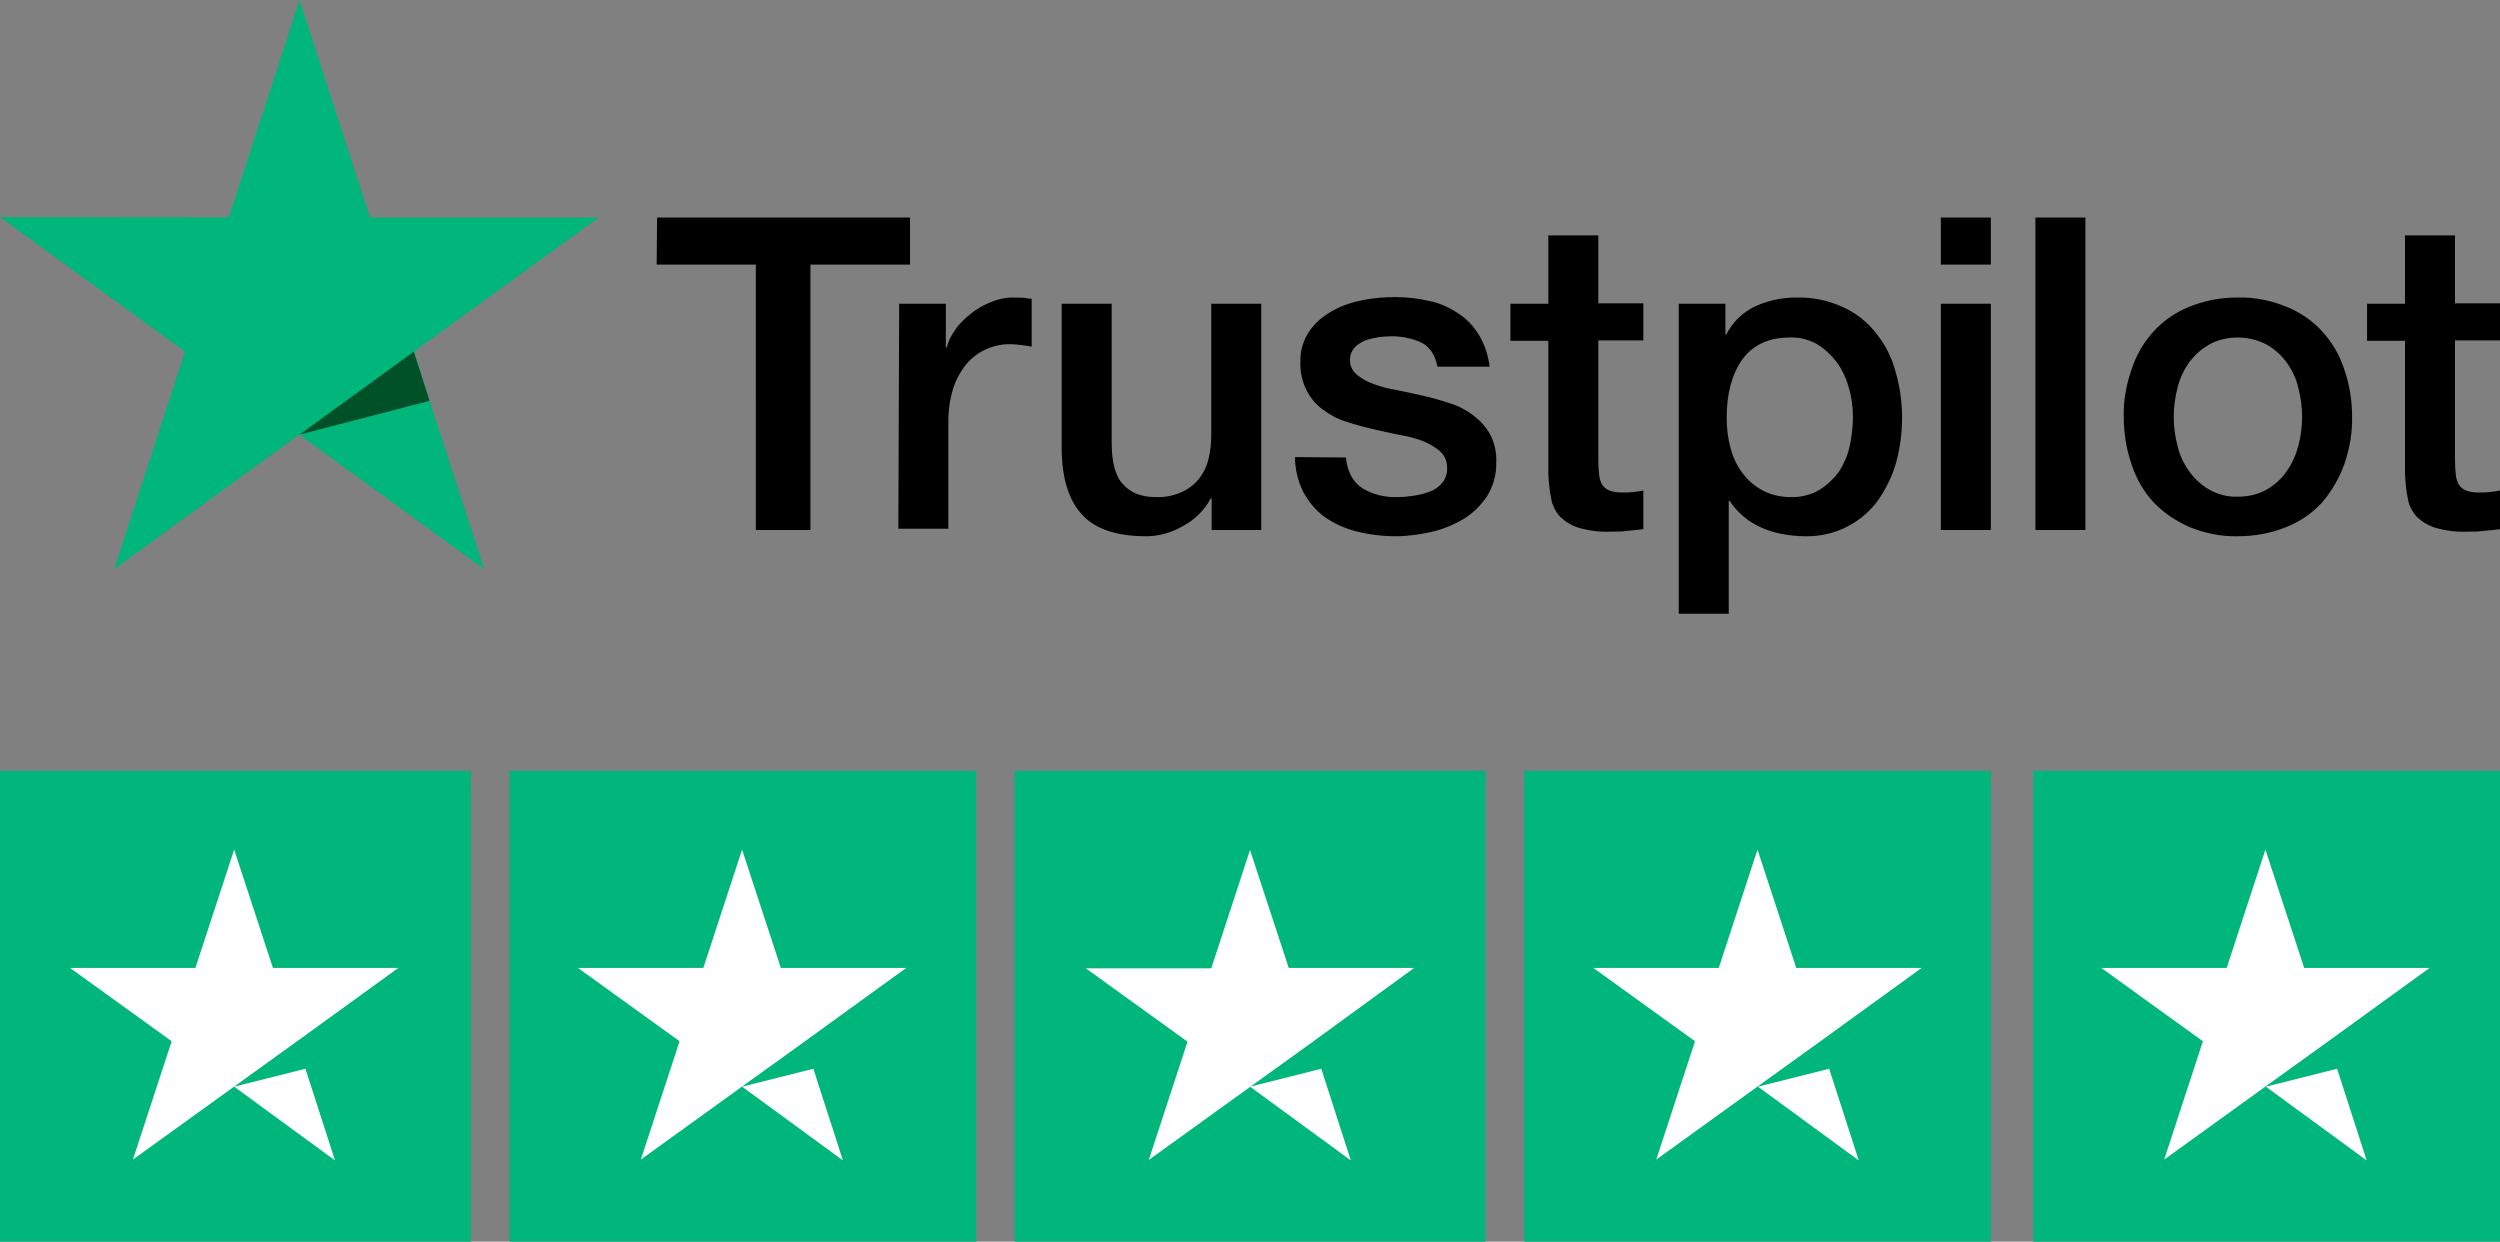
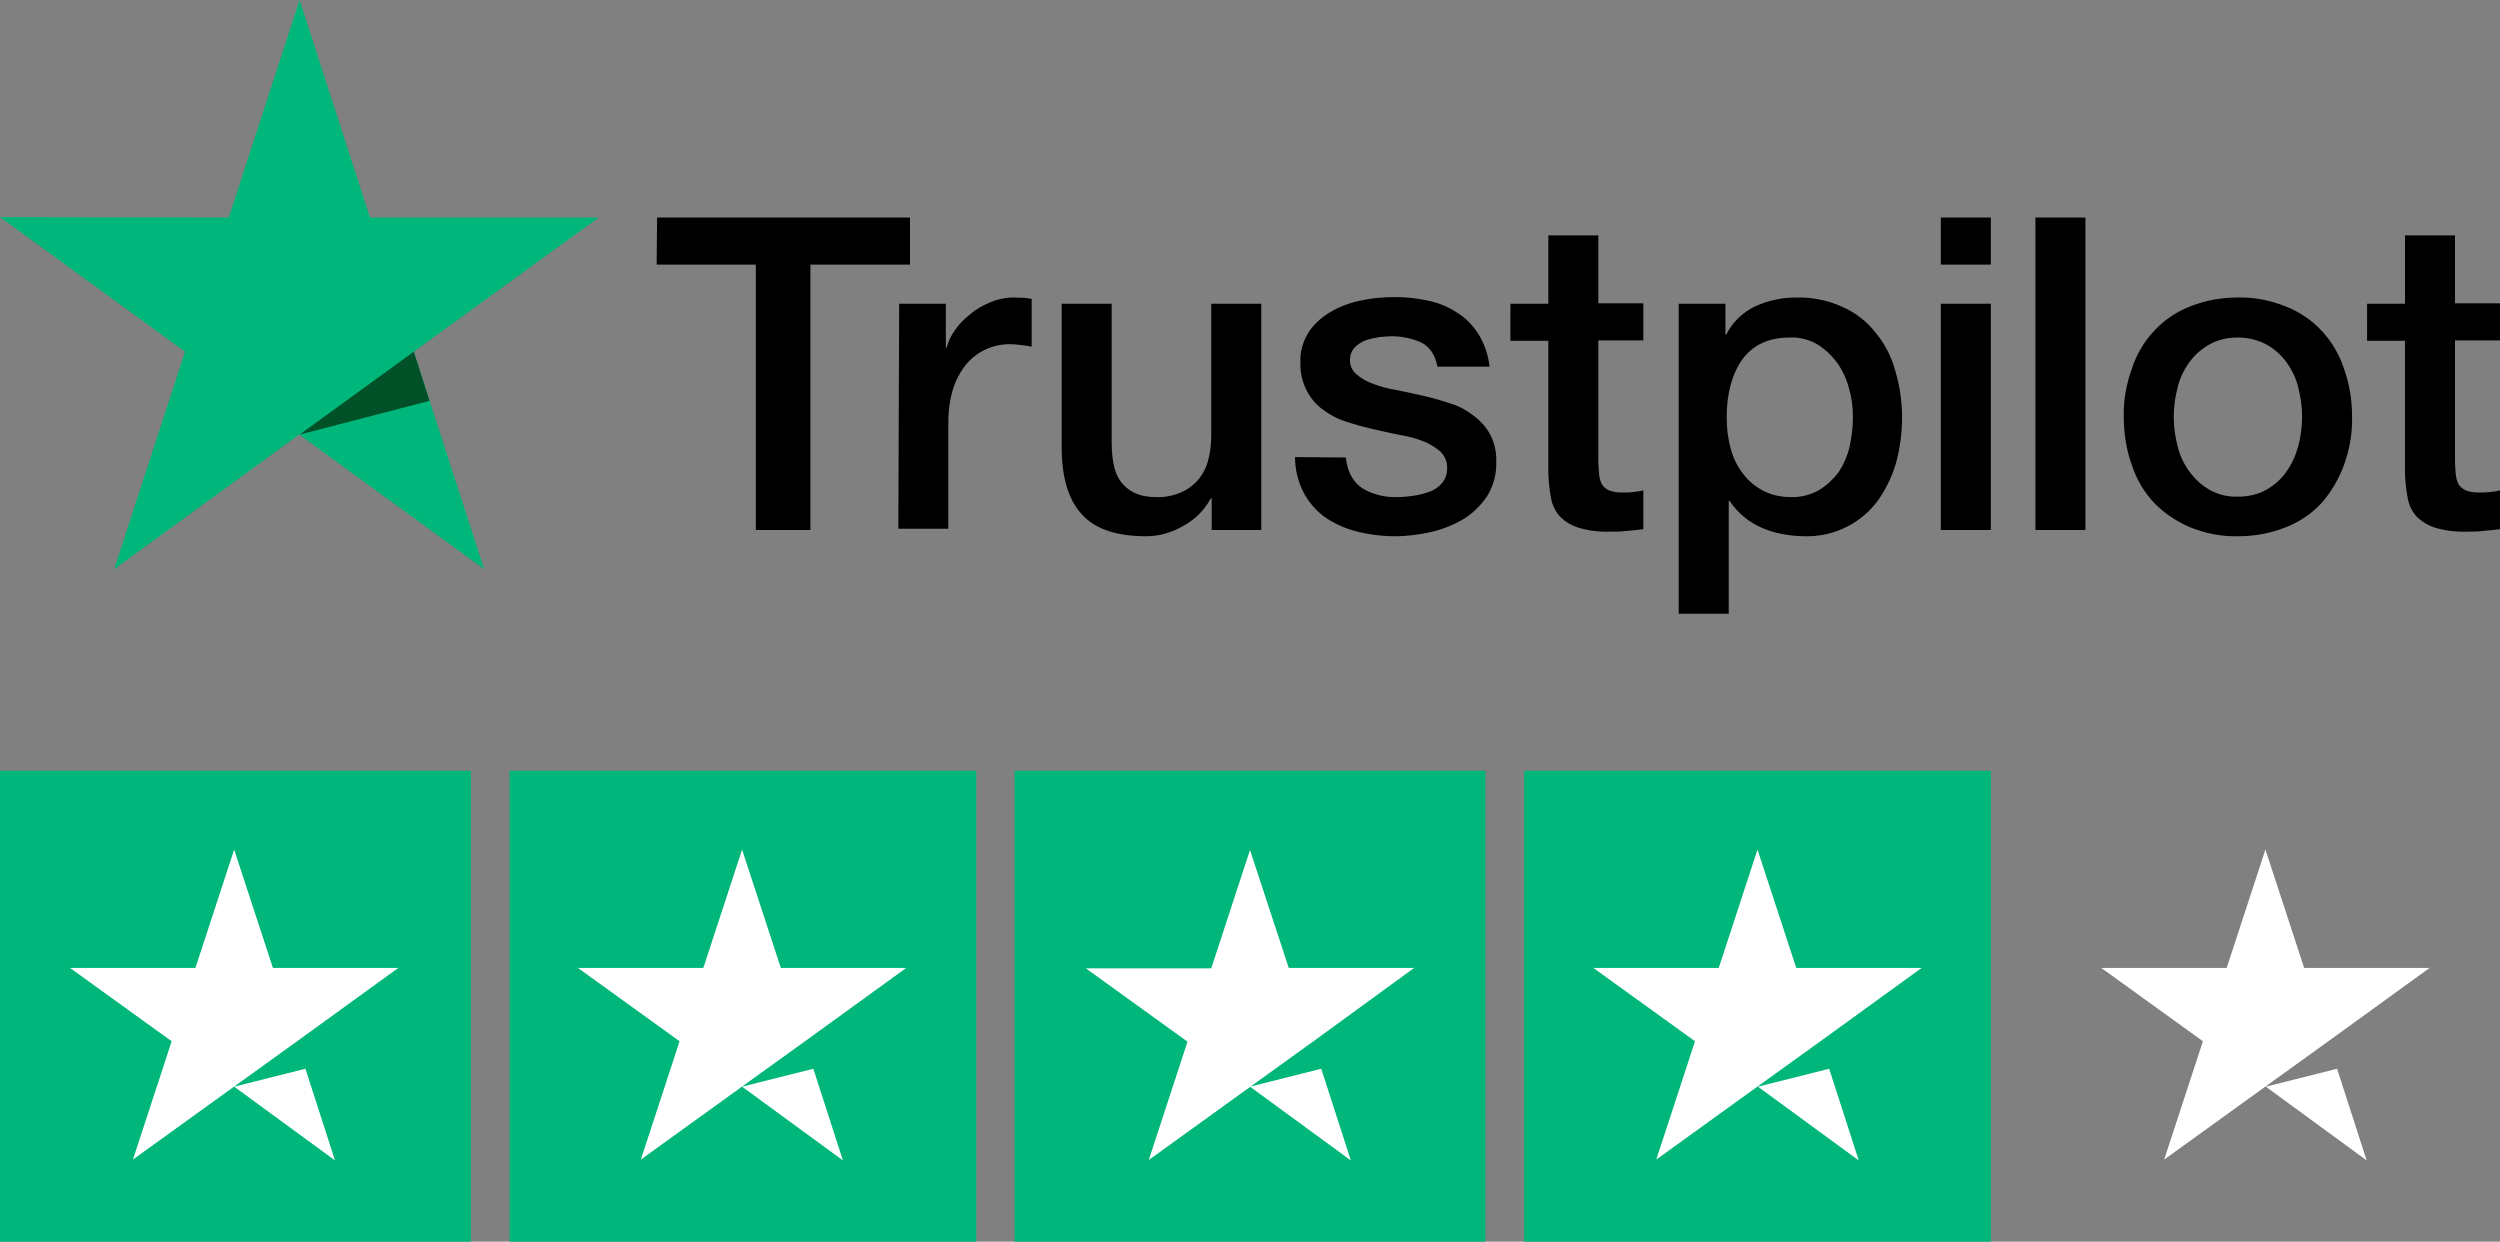
<svg xmlns="http://www.w3.org/2000/svg" version="1.1" id="Layer_1" x="0px" y="0px" viewBox="0 0 600 298" style="enable-background:new 0 0 600 298;" xml:space="preserve">
  <rect x="0" y="0" width="600" height="298" fill="#808080" stroke="none" />
  <style type="text/css">
	.st0{fill:#00B67A;}
	.st1{fill:#FFFFFF;}
	.st2{fill:#005128;}
</style>
  <g id="Trustpilot_ratings_5star-RGB" transform="translate(676 404)">
    <g id="Group_1">
      <rect id="Rectangle-path" x="-676" y="-219" class="st0" width="113" height="113" />
      <rect id="Rectangle-path-2" x="-553.7" y="-219" class="st0" width="112" height="113" />
      <rect id="Rectangle-path-3" x="-432.5" y="-219" class="st0" width="113" height="113" />
      <rect id="Rectangle-path-4" x="-310.2" y="-219" class="st0" width="112" height="113" />
-       <rect id="Rectangle-path-5" x="-188" y="-219" class="st0" width="112" height="113" />
      <path id="Shape" class="st1" d="M-619.8-143.2l17.1-4.3l7.1,22L-619.8-143.2z M-580.4-171.7h-30.1l-9.3-28.4l-9.3,28.4h-30.1    l24.4,17.6l-9.3,28.4l24.4-17.6l15-10.8L-580.4-171.7z" />
      <path id="Shape-2" class="st1" d="M-497.9-143.2l17.1-4.3l7.1,22L-497.9-143.2z M-458.5-171.7h-30.1l-9.3-28.4l-9.3,28.4h-30.1    l24.4,17.6l-9.3,28.4l24.4-17.6l15-10.8L-458.5-171.7z" />
      <path id="Shape-3" class="st1" d="M-376-143.2l17.1-4.3l7.1,22L-376-143.2z M-336.6-171.7h-30.1L-376-200l-9.3,28.4h-30.1    l24.4,17.6l-9.3,28.4l24.4-17.6l15-10.8L-336.6-171.7z" />
      <path id="Shape-4" class="st1" d="M-254.1-143.2l17.1-4.3l7.1,22L-254.1-143.2z M-214.8-171.7h-30.1l-9.3-28.4l-9.3,28.4h-30.1    l24.4,17.6l-9.3,28.4l24.4-17.6l15-10.8L-214.8-171.7z" />
      <path id="Shape-5" class="st1" d="M-132.2-143.2l17.1-4.3l7.1,22L-132.2-143.2z M-92.9-171.7H-123l-9.3-28.4l-9.3,28.4h-30.1    l24.4,17.6l-9.3,28.4l24.4-17.6l15-10.8L-92.9-171.7z" />
    </g>
  </g>
  <g id="trustpilot-logo" transform="translate(639.5 -32.5)">
    <path id="Path_1" d="M-481.8,84.7h60.7V96H-445v63.7h-13.1V96h-23.8L-481.8,84.7z M-423.7,105.4h11.2v10.5h0.2   c0.4-1.5,1.1-3,2.1-4.3c1-1.5,2.3-2.7,3.7-3.8c1.4-1.2,3.1-2.1,4.8-2.8c1.7-0.7,3.5-1.1,5.3-1.1c1.4,0,2.4,0.1,2.9,0.1   c0.5,0.1,1.1,0.2,1.6,0.2v11.5c-0.9-0.2-1.7-0.3-2.6-0.4c-0.9-0.1-1.7-0.2-2.6-0.2c-2,0-3.9,0.4-5.7,1.2c-1.8,0.8-3.4,2-4.7,3.5   c-1.4,1.7-2.5,3.7-3.2,5.8c-0.8,2.6-1.2,5.3-1.2,8v25.8h-12L-423.7,105.4z M-336.9,159.7h-11.8v-7.6h-0.2c-1.5,2.8-3.8,5.1-6.6,6.6   c-2.7,1.6-5.8,2.5-8.9,2.5c-7.1,0-12.3-1.7-15.5-5.3c-3.2-3.5-4.8-8.9-4.8-16v-34.5h12v33.3c0,4.8,0.9,8.2,2.8,10.1   c1.8,2,4.4,3,7.7,3c2.2,0.1,4.3-0.3,6.3-1.2c1.6-0.7,3-1.8,4.1-3.1c1.1-1.4,1.9-3,2.3-4.7c0.5-1.9,0.7-3.9,0.7-5.9v-31.5h12v54.3   L-336.9,159.7z M-316.5,142.3c0.4,3.5,1.7,5.9,4,7.4c2.5,1.5,5.4,2.2,8.3,2.1c1.3,0,2.5-0.1,3.8-0.3c1.4-0.2,2.7-0.5,4-1   c1.2-0.4,2.3-1.2,3.1-2.2c0.8-1,1.2-2.4,1.1-3.7c0-1.4-0.6-2.8-1.7-3.8c-1.2-1-2.5-1.8-4-2.4c-1.8-0.7-3.7-1.2-5.6-1.5   c-2.1-0.4-4.2-0.9-6.4-1.4s-4.4-1.1-6.5-1.8c-2-0.6-3.9-1.6-5.6-2.9c-1.7-1.2-3-2.8-3.9-4.6c-1.1-2.1-1.6-4.5-1.5-6.9   c-0.1-2.6,0.7-5.2,2.2-7.4c1.4-2,3.3-3.6,5.5-4.8c2.3-1.3,4.8-2.1,7.4-2.6c2.5-0.5,5.1-0.7,7.7-0.7c2.7,0,5.4,0.3,8,0.9   c2.5,0.5,4.8,1.5,6.9,2.9c2.1,1.3,3.8,3.1,5.1,5.2c1.4,2.3,2.3,5,2.6,7.7h-12.5c-0.6-2.9-1.9-4.8-3.9-5.8c-2.2-1-4.7-1.5-7.1-1.5   c-0.8,0-1.9,0.1-3,0.2c-1.1,0.2-2.2,0.4-3.3,0.8c-1,0.4-1.9,1-2.6,1.7c-0.7,0.8-1.1,1.8-1.1,2.9c-0.1,1.3,0.5,2.6,1.5,3.5   c1.2,1,2.5,1.8,4,2.3c1.8,0.7,3.7,1.2,5.6,1.5c2.1,0.4,4.3,0.9,6.5,1.4s4.3,1.1,6.4,1.8c2,0.6,3.9,1.6,5.6,2.9c1.6,1.2,3,2.7,4,4.5   c1.1,2.1,1.6,4.4,1.5,6.7c0.1,2.9-0.7,5.7-2.2,8.2c-1.5,2.2-3.4,4.1-5.7,5.5c-2.4,1.4-5.1,2.5-7.8,3.1c-2.8,0.6-5.6,1-8.5,1   c-3.2,0-6.4-0.4-9.5-1.2c-2.7-0.7-5.3-1.9-7.6-3.5c-2.1-1.6-3.8-3.6-5-5.9c-1.3-2.6-2-5.5-2-8.4L-316.5,142.3L-316.5,142.3   L-316.5,142.3z M-277,105.4h9.1V89h12v16.3h10.8v8.9h-10.8v29c0,1.1,0.1,2.2,0.2,3.3c0.1,0.8,0.3,1.6,0.7,2.3   c0.4,0.6,1,1.1,1.7,1.4c1,0.4,2.1,0.5,3.2,0.5c0.8,0,1.7,0,2.5-0.1c0.8-0.1,1.7-0.2,2.5-0.4v9.3c-1.3,0.2-2.6,0.3-3.9,0.4   c-1.3,0.2-2.6,0.2-3.9,0.2c-2.6,0.1-5.1-0.2-7.6-0.9c-1.7-0.5-3.2-1.4-4.5-2.6c-1.1-1.2-1.9-2.7-2.2-4.3c-0.4-2-0.6-4-0.7-6v-32   h-9.1V105.4L-277,105.4z M-236.7,105.4h11.3v7.4h0.2c1.5-3,4-5.4,7-6.8c3.1-1.4,6.4-2.1,9.8-2.1c3.9-0.1,7.7,0.7,11.2,2.3   c3.1,1.4,5.8,3.5,7.9,6.2c2.2,2.7,3.8,5.8,4.7,9.2c2.1,7.1,2.1,14.7,0.2,21.8c-0.9,3.3-2.4,6.3-4.3,9.1c-1.9,2.6-4.4,4.8-7.3,6.3   c-3.2,1.7-6.8,2.5-10.4,2.4c-1.7,0-3.5-0.2-5.2-0.5c-1.7-0.3-3.4-0.8-5-1.5c-1.6-0.7-3.1-1.6-4.4-2.7c-1.3-1.1-2.5-2.4-3.4-3.8   h-0.2v27.1h-12v-74.4H-236.7z M-194.8,132.6c0-2.4-0.3-4.8-1-7.1c-0.6-2.2-1.6-4.3-2.9-6.1c-1.3-1.7-2.9-3.2-4.7-4.3   c-2-1.1-4.2-1.7-6.5-1.6c-5,0-8.8,1.7-11.4,5.2c-2.5,3.5-3.8,8.2-3.8,14c0,2.6,0.3,5.1,1,7.6c0.6,2.2,1.6,4.2,3,6   c1.3,1.7,2.9,3,4.8,4c2,1,4.2,1.5,6.5,1.5c2.4,0.1,4.8-0.5,6.9-1.7c1.8-1.1,3.4-2.6,4.7-4.3c1.2-1.9,2.1-3.9,2.6-6.1   C-195.1,137.4-194.8,135-194.8,132.6L-194.8,132.6z M-173.7,84.7h12V96h-12V84.7z M-173.7,105.4h12v54.3h-12V105.4z M-151,84.7h12   v75h-12V84.7z M-102.4,161.2c-4,0.1-7.9-0.7-11.6-2.2c-3.2-1.4-6.2-3.4-8.6-5.9c-2.4-2.6-4.2-5.7-5.3-9.1   c-1.3-3.7-1.9-7.6-1.9-11.5c-0.1-3.9,0.6-7.7,1.9-11.4c1.1-3.4,2.9-6.5,5.3-9.1c2.4-2.6,5.3-4.6,8.6-5.9c3.7-1.5,7.6-2.2,11.6-2.2   c4-0.1,7.9,0.7,11.6,2.2c3.3,1.3,6.2,3.3,8.6,5.9c2.4,2.6,4.2,5.7,5.3,9.1c1.3,3.7,1.9,7.5,1.9,11.4c0.1,3.9-0.6,7.8-1.9,11.5   c-1.2,3.3-3,6.4-5.3,9.1c-2.4,2.6-5.3,4.6-8.6,5.9C-94.5,160.5-98.4,161.2-102.4,161.2z M-102.4,151.7c2.4,0,4.8-0.5,6.9-1.7   c1.9-1.1,3.6-2.6,4.8-4.4c1.3-1.8,2.2-3.9,2.8-6.1c1.2-4.6,1.2-9.3,0-13.9c-0.5-2.2-1.5-4.3-2.8-6.1c-1.3-1.8-2.9-3.2-4.8-4.3   c-2.1-1.1-4.5-1.7-6.9-1.7c-2.4,0-4.8,0.5-6.9,1.7c-1.9,1.1-3.5,2.5-4.8,4.3c-1.3,1.8-2.3,3.9-2.8,6.1c-1.2,4.6-1.2,9.3,0,13.9   c0.5,2.2,1.5,4.3,2.8,6.1c1.3,1.8,2.9,3.3,4.8,4.4C-107.2,151.2-104.8,151.8-102.4,151.7z M-71.4,105.4h9.1V89h12v16.3h10.8v8.9   h-10.8v29c0,1.1,0.1,2.2,0.2,3.3c0.1,0.8,0.3,1.6,0.7,2.3c0.4,0.6,1,1.1,1.7,1.4c1,0.4,2.1,0.5,3.2,0.5c0.8,0,1.7,0,2.5-0.1   c0.8-0.1,1.7-0.2,2.5-0.4v9.3c-1.3,0.2-2.6,0.3-3.9,0.4c-1.3,0.2-2.6,0.2-3.9,0.2c-2.6,0.1-5.1-0.2-7.6-0.9   c-1.7-0.5-3.2-1.4-4.5-2.6c-1.1-1.2-1.9-2.7-2.2-4.3c-0.4-2-0.6-4-0.7-6v-32h-9.1L-71.4,105.4L-71.4,105.4z" />
    <path id="Path_2" class="st0" d="M-495.8,84.7h-54.9l-16.9-52.2l-17,52.2l-54.9-0.1l44.4,32.3l-17,52.2l44.4-32.3l44.4,32.3   l-16.9-52.2L-495.8,84.7z" />
-     <path id="Path_3" class="st2" d="M-536.4,128.7l-3.8-11.8l-27.4,19.9L-536.4,128.7z" />
+     <path id="Path_3" class="st2" d="M-536.4,128.7l-3.8-11.8l-27.4,19.9z" />
  </g>
</svg>